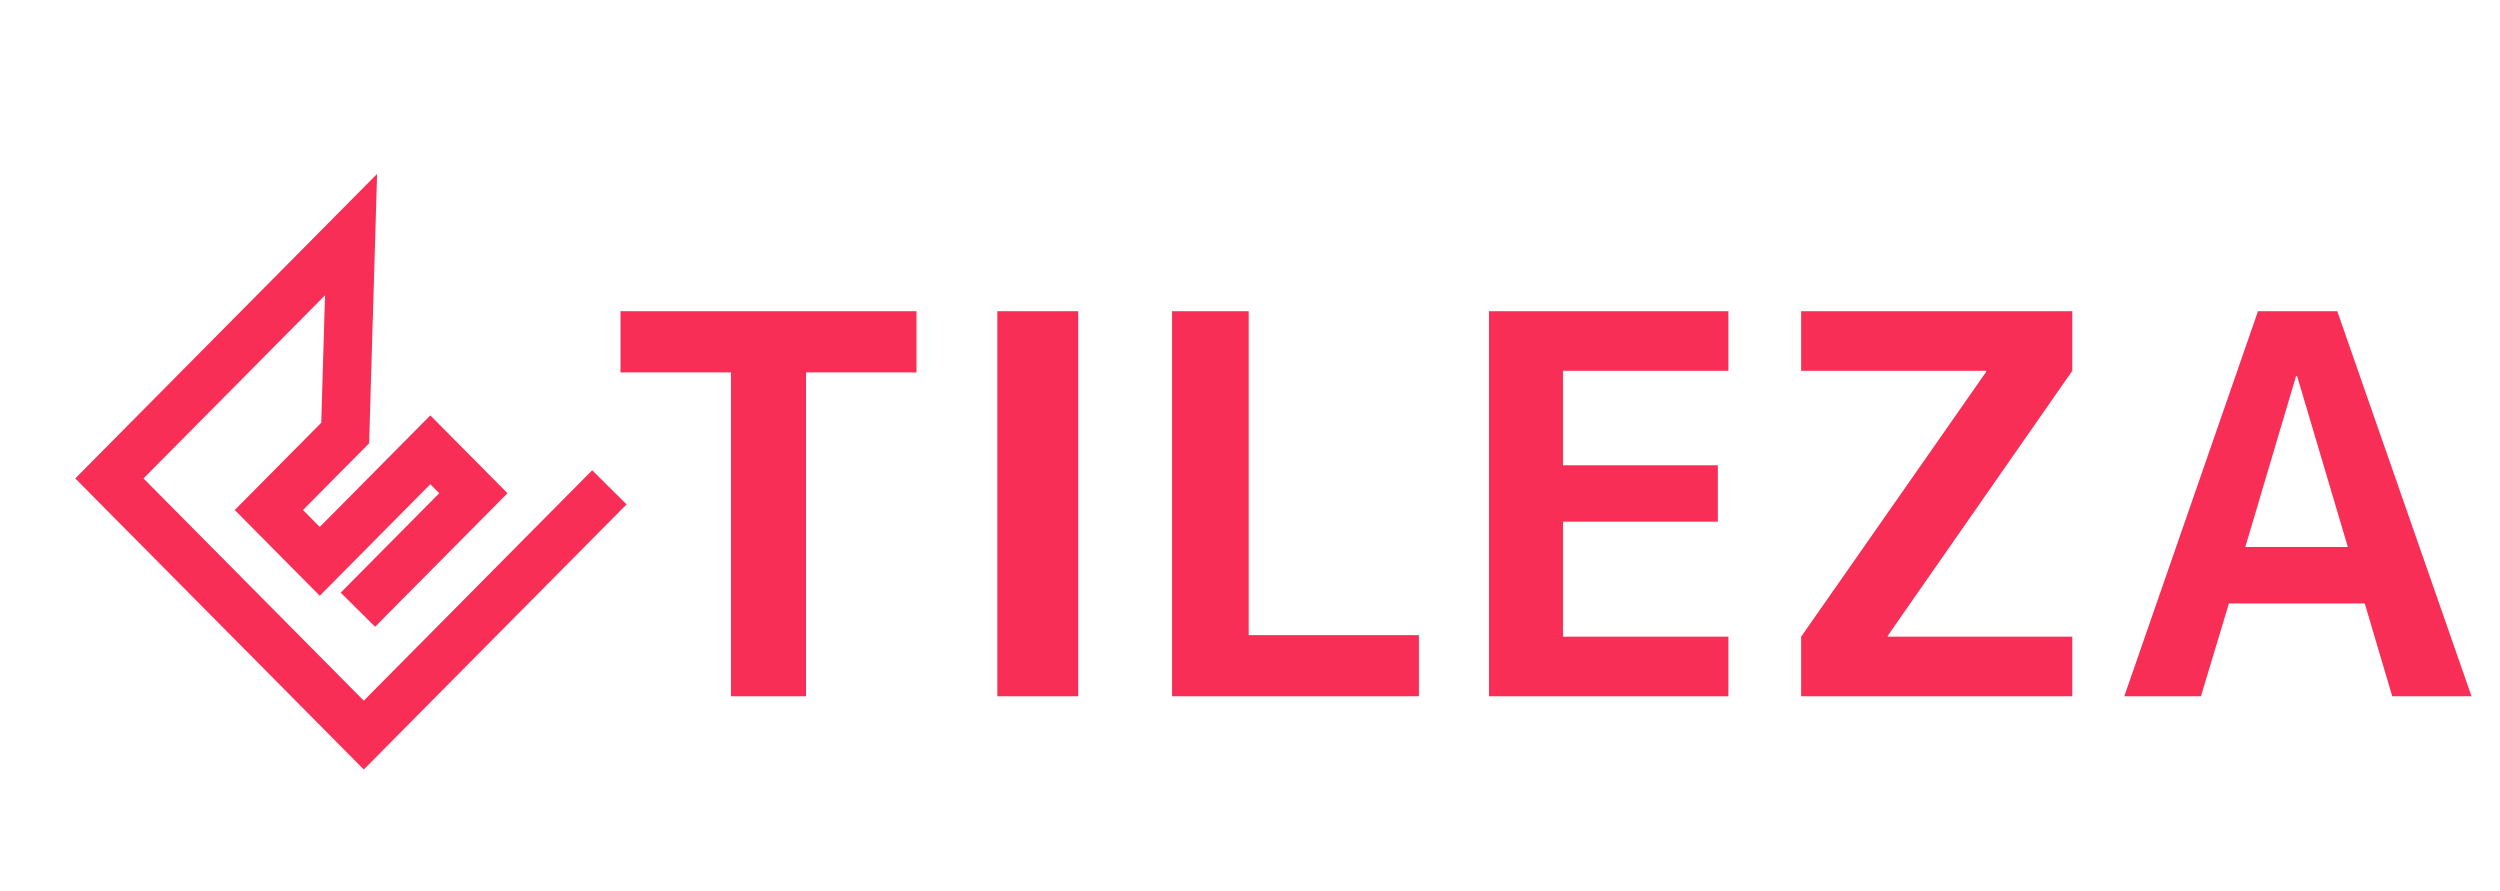
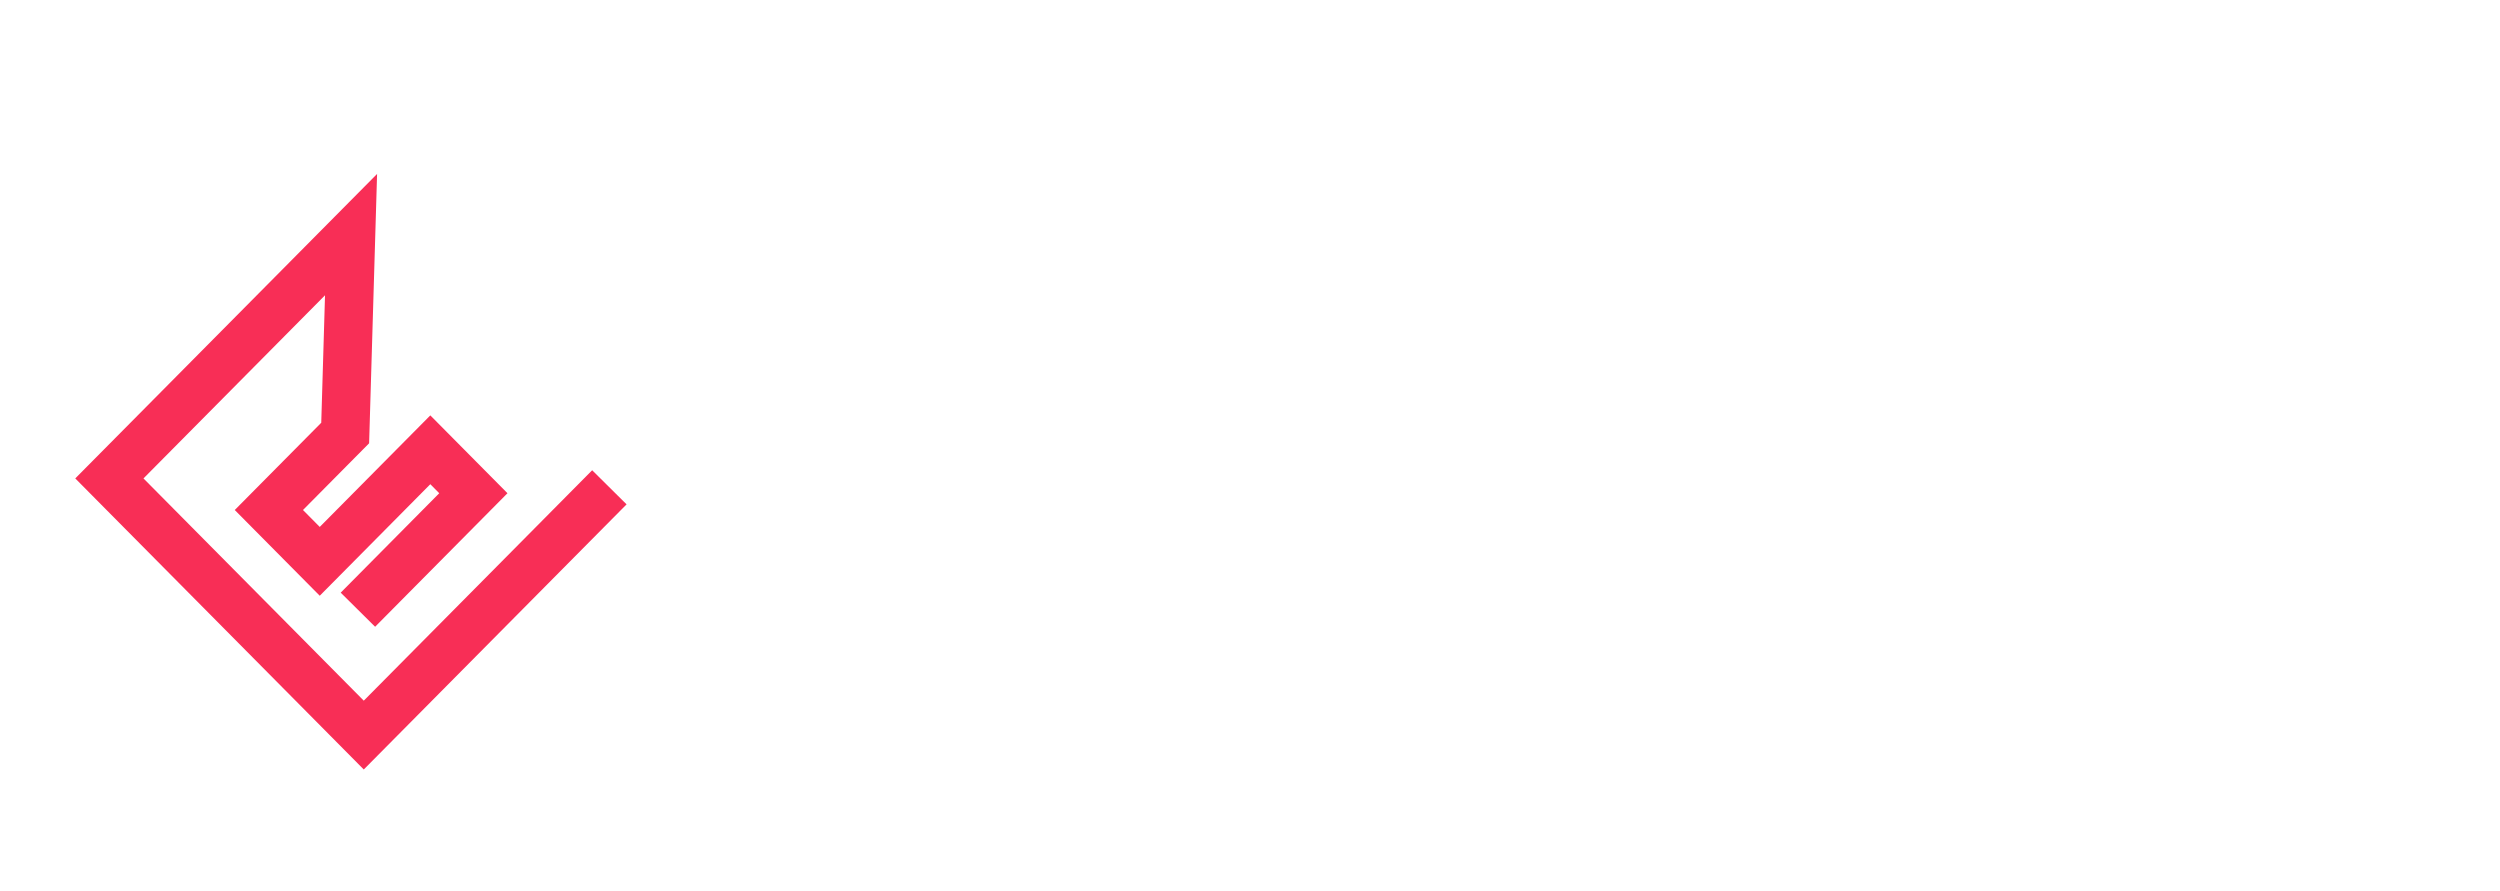
<svg xmlns="http://www.w3.org/2000/svg" width="258" height="92" viewBox="0 0 258 92" fill="none">
  <path d="M62.887 50.29L37.541 75.86L11.287 49.373L36.229 24.211L35.623 44.687L27.747 52.633L32.998 57.93L44.408 46.419L48.851 50.901L36.936 62.922" stroke="#F82E56" stroke-width="5" />
-   <path d="M94.582 32.118V38.433H83.182V71.858H75.436V38.433H64.036V32.118H94.582ZM102.925 71.858V32.118H111.271V71.858H102.925ZM128.866 32.118V65.543H146.43V71.858H120.957V32.118H128.866ZM161.299 38.27V48.014H177.281V53.839H161.299V65.707H178.372V71.858H153.663V32.118H178.372V38.27H161.299ZM185.877 32.118H213.859V38.27L194.822 65.598V65.707H213.859V71.858H185.877V65.707L204.968 38.379V38.27H185.877V32.118ZM219.224 71.858L233.024 32.118H241.206L255.061 71.858H246.879L244.043 62.277H230.024L227.134 71.858H219.224ZM231.715 56.452H242.297L237.061 38.814H236.952L231.715 56.452Z" fill="#F82E56" />
</svg>